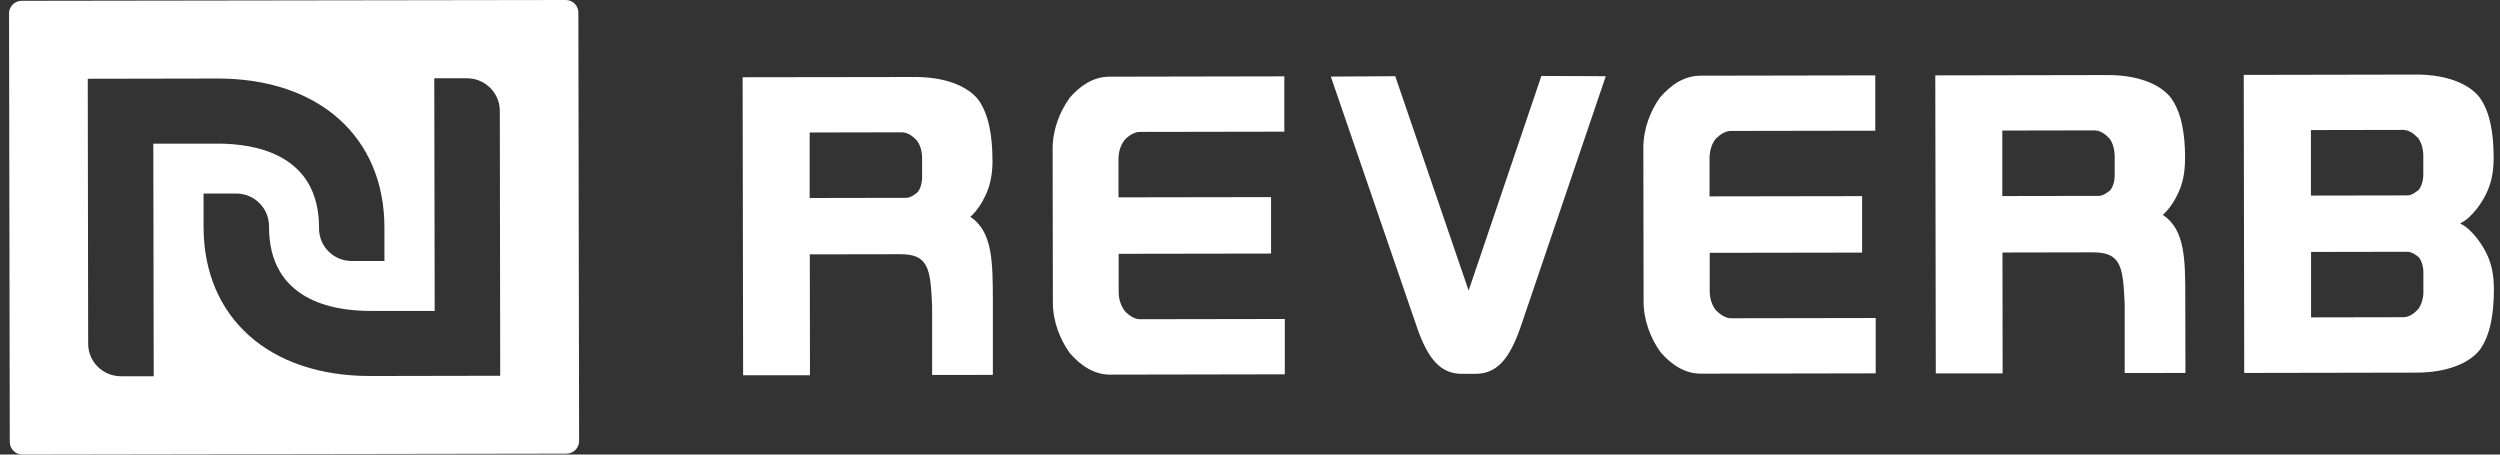
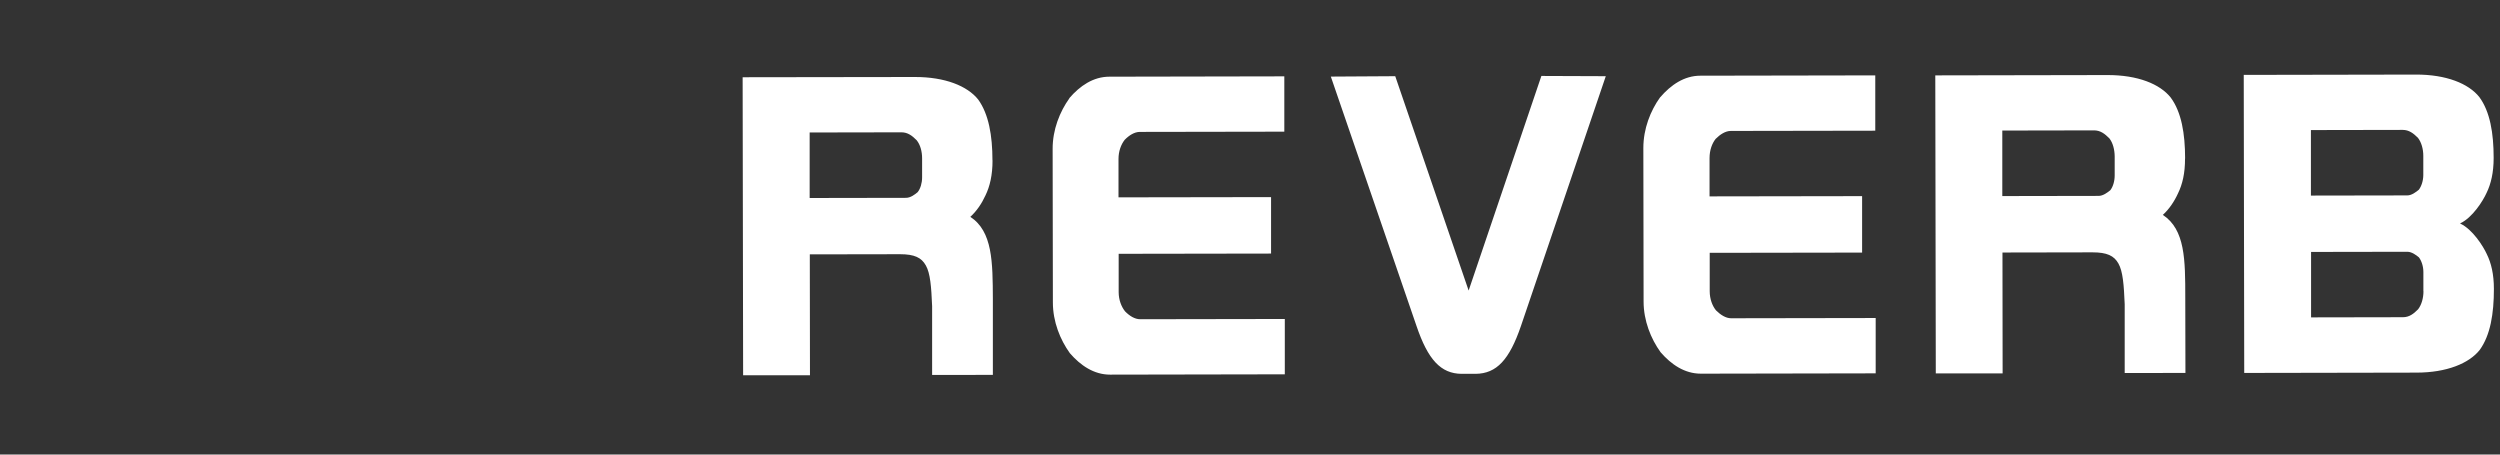
<svg xmlns="http://www.w3.org/2000/svg" width="165" height="30" viewBox="0 0 165 30" fill="none">
  <rect x="0" y="0" width="165" height="30" fill="#333333" stroke="none" />
-   <path d="M0.597 0.886L0.645 29.167C0.645 29.626 1.021 30 1.482 30L37.383 29.941C37.845 29.941 38.221 29.568 38.221 29.108L38.172 0.827C38.172 0.368 37.797 -0.005 37.335 5.6491e-05L1.434 0.053C0.972 0.053 0.597 0.427 0.597 0.886ZM10.145 24.833H7.982C6.79 24.833 5.824 23.877 5.819 22.692L5.792 5.199L14.358 5.183C21.04 5.173 25.366 9.032 25.372 15.011V17.226H23.214C22.017 17.226 21.056 16.265 21.056 15.08V15.016C21.051 10.19 16.859 9.475 14.364 9.48H10.118L10.145 24.833ZM33.02 24.801L24.454 24.817C17.772 24.827 13.446 20.973 13.435 14.989V12.774H15.593C16.784 12.774 17.75 13.735 17.756 14.92V14.984C17.761 19.81 21.947 20.525 24.443 20.52H28.689L28.662 5.167H30.825C32.016 5.167 32.982 6.123 32.988 7.313L33.014 24.806L33.02 24.801Z" fill="white" />
  <path d="M70.585 6.48C69.941 7.377 69.469 8.562 69.474 9.833L69.49 19.964C69.49 21.23 69.968 22.42 70.612 23.311C71.32 24.128 72.206 24.726 73.263 24.726L84.797 24.705V21.053L75.249 21.069C74.895 21.069 74.54 20.845 74.251 20.546C74.014 20.247 73.832 19.799 73.832 19.281V16.751L83.89 16.735V13.009L73.821 13.025V10.495C73.821 9.972 73.993 9.529 74.229 9.23C74.519 8.931 74.873 8.706 75.228 8.706L84.765 8.69V5.039L73.22 5.061C72.157 5.061 71.277 5.664 70.574 6.48M65.502 10.585C65.502 8.947 65.255 7.527 64.558 6.566C63.844 5.674 62.373 5.077 60.377 5.082L49.014 5.098L49.046 24.769H53.458L53.447 16.788L59.405 16.778C60.344 16.778 60.817 16.997 61.106 17.52C61.402 18.043 61.466 18.934 61.52 20.205V24.747L65.529 24.742V19.751C65.518 17.29 65.513 15.278 64.042 14.311C64.456 13.938 64.804 13.42 65.041 12.897C65.33 12.304 65.507 11.557 65.507 10.591M60.859 11.712C60.859 12.085 60.747 12.459 60.564 12.683C60.387 12.833 60.097 13.057 59.797 13.057L53.437 13.068V8.744L59.496 8.733C59.91 8.733 60.205 8.957 60.5 9.256C60.742 9.555 60.859 9.998 60.859 10.447V11.712ZM109.572 6.416C108.928 7.308 108.461 8.498 108.461 9.769L108.477 19.9C108.477 21.166 108.955 22.356 109.599 23.247C110.308 24.064 111.188 24.662 112.256 24.662L123.795 24.641V20.989L114.252 21.005C113.904 21.005 113.555 20.781 113.254 20.482C113.013 20.183 112.841 19.735 112.841 19.217V16.687L122.899 16.671V12.945L112.83 12.961V10.431C112.83 9.908 112.996 9.464 113.233 9.166C113.533 8.867 113.882 8.642 114.231 8.642L123.768 8.626V4.975L112.224 4.996C111.161 4.996 110.281 5.6 109.572 6.422M162.38 14.755H162.359L162.38 14.739C163.185 14.36 163.877 13.26 164.114 12.731C164.403 12.139 164.581 11.392 164.581 10.425C164.581 8.787 164.344 7.367 163.636 6.406C162.927 5.514 161.452 4.916 159.45 4.922L148.087 4.943L148.119 24.614L159.482 24.593C161.484 24.593 162.96 23.984 163.663 23.093C164.366 22.121 164.597 20.706 164.597 19.068C164.597 18.101 164.42 17.354 164.124 16.762C163.888 16.244 163.19 15.139 162.385 14.76M159.949 19.222C159.949 19.666 159.825 20.114 159.594 20.413C159.299 20.712 159.009 20.936 158.596 20.936L152.531 20.947V16.628L158.886 16.617C159.176 16.617 159.471 16.836 159.648 16.986C159.82 17.21 159.943 17.578 159.943 17.952V19.217L159.949 19.222ZM159.938 11.552C159.938 11.925 159.814 12.299 159.643 12.523C159.46 12.673 159.17 12.897 158.881 12.897L152.52 12.908V8.584L158.58 8.573C158.993 8.573 159.283 8.797 159.584 9.096C159.815 9.395 159.938 9.838 159.938 10.287V11.552ZM144.217 10.457C144.217 8.819 143.976 7.399 143.267 6.438C142.559 5.546 141.094 4.948 139.086 4.954L127.729 4.975L127.762 24.646H132.173L132.163 16.666L138.11 16.655C139.054 16.655 139.527 16.874 139.816 17.392C140.112 17.915 140.176 18.806 140.23 20.076V24.619L144.239 24.614L144.228 19.623C144.228 17.162 144.223 15.149 142.747 14.183C143.16 13.81 143.509 13.292 143.745 12.769C144.04 12.171 144.217 11.429 144.212 10.457M139.569 11.584C139.569 11.957 139.457 12.331 139.28 12.555C139.097 12.705 138.802 12.929 138.512 12.929L132.152 12.94V8.616L138.212 8.605C138.625 8.605 138.915 8.829 139.215 9.128C139.451 9.427 139.564 9.87 139.569 10.319V11.584ZM96.933 19.185L92.086 5.029L87.835 5.055L93.492 21.523C94.243 23.733 95.091 24.662 96.466 24.673H97.383C98.784 24.662 99.621 23.738 100.384 21.512L105.982 5.029L101.731 5.013L96.927 19.185H96.933Z" fill="white" />
</svg>